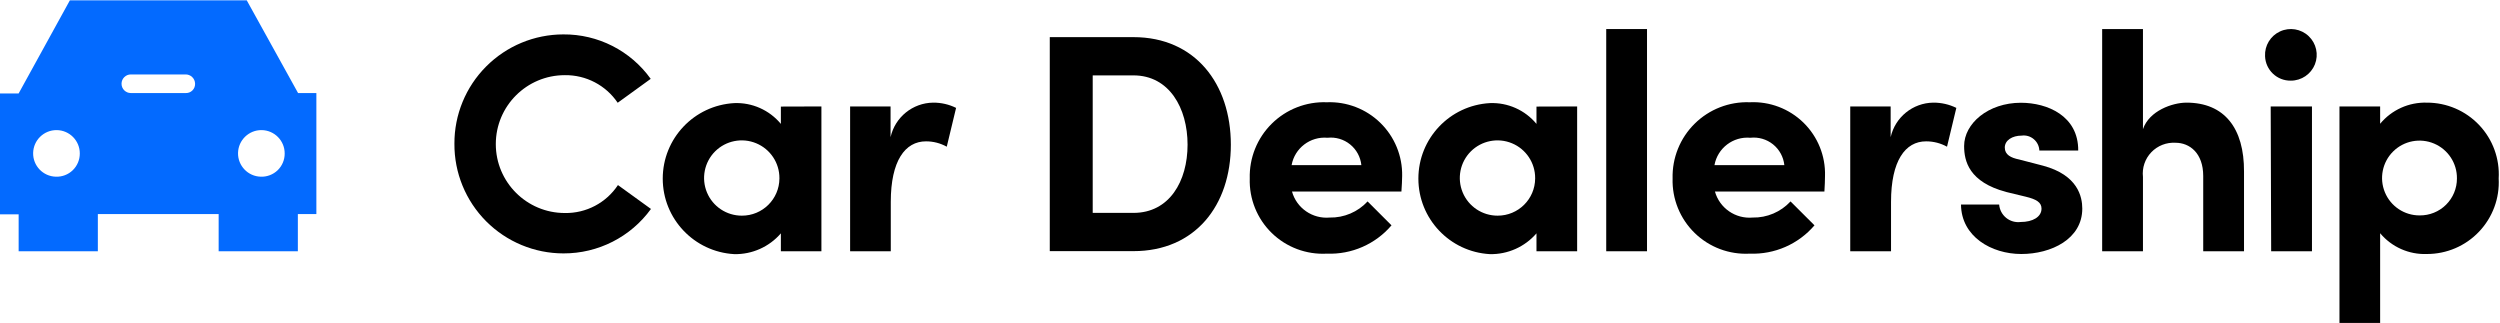
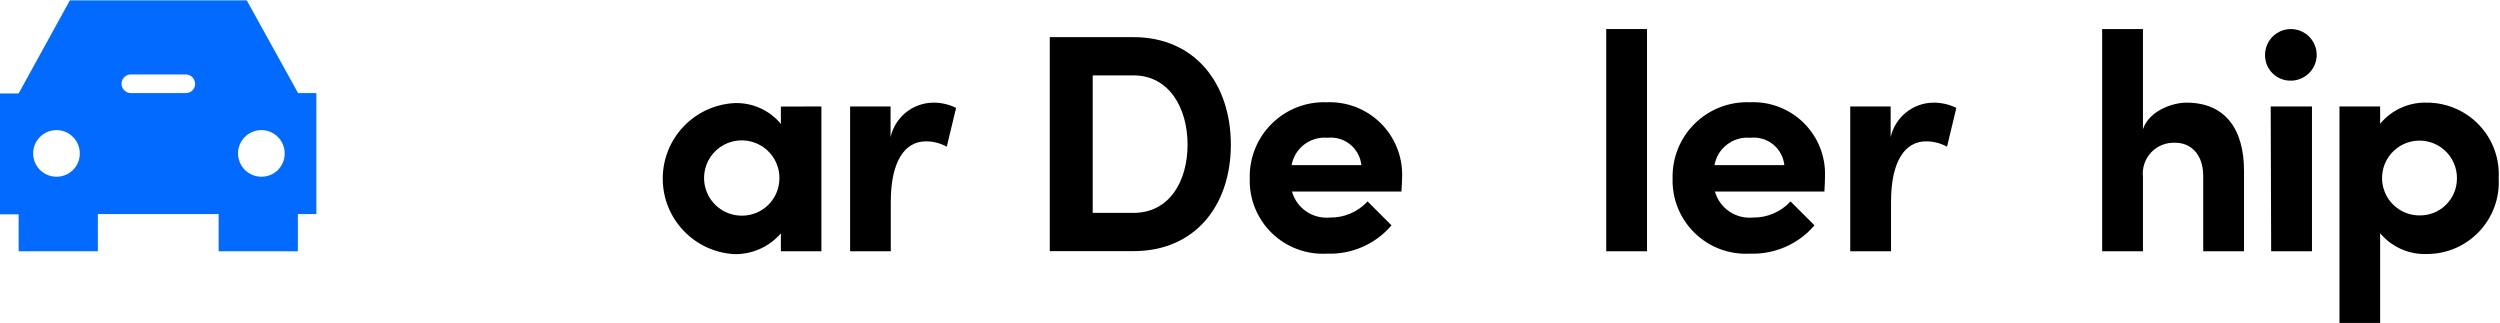
<svg xmlns="http://www.w3.org/2000/svg" width="310pt" height="40pt" viewBox="0 0 310 40" version="1.1">
  <g id="surface1">
-     <path style=" stroke:none;fill-rule:nonzero;fill:rgb(0%,0%,0%);fill-opacity:1;" d="M 56.348 17.82 C 56.332 14.234 57.746 10.789 60.281 8.246 C 62.812 5.703 66.254 4.27 69.848 4.266 C 74.145 4.23 78.188 6.289 80.688 9.777 L 76.594 12.742 C 75.125 10.57 72.664 9.285 70.039 9.32 C 65.312 9.32 61.48 13.145 61.48 17.867 C 61.48 22.586 65.312 26.414 70.039 26.414 C 72.684 26.461 75.168 25.152 76.625 22.949 L 80.719 25.91 C 78.203 29.383 74.168 31.434 69.875 31.422 C 66.273 31.422 62.82 29.988 60.277 27.434 C 57.738 24.879 56.324 21.422 56.348 17.82 Z M 56.348 17.82 " />
    <path style=" stroke:none;fill-rule:nonzero;fill:rgb(0%,0%,0%);fill-opacity:1;" d="M 101.855 13.199 L 101.855 31.156 L 96.828 31.156 L 96.828 28.934 C 95.383 30.613 93.258 31.559 91.043 31.512 C 86.07 31.23 82.18 27.121 82.18 22.148 C 82.18 17.172 86.07 13.066 91.043 12.785 C 93.266 12.695 95.406 13.648 96.828 15.363 L 96.828 13.215 Z M 96.648 22.09 C 96.656 20.199 95.52 18.492 93.77 17.766 C 92.023 17.039 90.012 17.438 88.672 18.773 C 87.336 20.109 86.938 22.121 87.664 23.867 C 88.391 25.613 90.098 26.746 91.992 26.742 C 94.551 26.75 96.633 24.688 96.648 22.133 Z M 96.648 22.09 " />
    <path style=" stroke:none;fill-rule:nonzero;fill:rgb(0%,0%,0%);fill-opacity:1;" d="M 118.555 13.379 L 117.398 18.191 C 116.609 17.754 115.723 17.523 114.82 17.527 C 112.238 17.527 110.457 19.926 110.457 25.035 L 110.457 31.156 L 105.414 31.156 L 105.414 13.199 L 110.43 13.199 L 110.43 17.008 C 110.984 14.531 113.168 12.762 115.707 12.727 C 116.695 12.719 117.672 12.941 118.555 13.379 Z M 118.555 13.379 " />
    <path style=" stroke:none;fill-rule:nonzero;fill:rgb(0%,0%,0%);fill-opacity:1;" d="M 130.172 4.605 L 140.555 4.605 C 148.191 4.605 152.625 10.387 152.625 17.941 C 152.625 25.496 148.176 31.141 140.555 31.141 L 130.172 31.141 Z M 140.555 26.398 C 145.004 26.398 147.258 22.473 147.258 17.941 C 147.258 13.406 144.988 9.348 140.555 9.348 L 135.496 9.348 L 135.496 26.398 Z M 140.555 26.398 " />
    <path style=" stroke:none;fill-rule:nonzero;fill:rgb(0%,0%,0%);fill-opacity:1;" d="M 173.777 23.75 L 160.207 23.75 C 160.781 25.809 162.746 27.164 164.879 26.977 C 166.66 27.012 168.371 26.285 169.582 24.977 L 172.547 27.941 C 170.555 30.281 167.594 31.574 164.523 31.453 C 161.988 31.59 159.512 30.66 157.695 28.891 C 155.879 27.117 154.891 24.668 154.969 22.133 C 154.898 19.59 155.887 17.129 157.695 15.34 C 159.504 13.547 161.977 12.586 164.523 12.68 C 166.996 12.582 169.402 13.508 171.168 15.238 C 172.938 16.969 173.914 19.352 173.867 21.82 C 173.867 22.371 173.824 22.977 173.777 23.75 Z M 168.809 20.473 C 168.703 19.469 168.203 18.543 167.414 17.906 C 166.629 17.27 165.617 16.973 164.613 17.082 C 162.473 16.895 160.543 18.363 160.16 20.473 Z M 168.809 20.473 " />
-     <path style=" stroke:none;fill-rule:nonzero;fill:rgb(0%,0%,0%);fill-opacity:1;" d="M 195.566 13.199 L 195.566 31.156 L 190.523 31.156 L 190.523 28.934 C 189.078 30.613 186.957 31.559 184.738 31.512 C 179.766 31.23 175.879 27.121 175.879 22.148 C 175.879 17.172 179.766 13.066 184.738 12.785 C 186.965 12.695 189.105 13.648 190.523 15.363 L 190.523 13.215 Z M 190.359 22.09 C 190.367 20.199 189.23 18.492 187.484 17.766 C 185.734 17.039 183.723 17.438 182.383 18.773 C 181.047 20.109 180.648 22.121 181.375 23.867 C 182.102 25.613 183.812 26.746 185.703 26.742 C 188.262 26.75 190.344 24.688 190.359 22.133 Z M 190.359 22.09 " />
    <path style=" stroke:none;fill-rule:nonzero;fill:rgb(0%,0%,0%);fill-opacity:1;" d="M 199.172 3.602 L 204.23 3.602 L 204.23 31.156 L 199.172 31.156 Z M 199.172 3.602 " />
    <path style=" stroke:none;fill-rule:nonzero;fill:rgb(0%,0%,0%);fill-opacity:1;" d="M 226.227 23.75 L 212.652 23.75 C 213.23 25.809 215.195 27.164 217.328 26.977 C 219.109 27.012 220.816 26.285 222.027 24.977 L 224.996 27.941 C 223 30.277 220.043 31.57 216.969 31.453 C 214.434 31.59 211.957 30.66 210.141 28.891 C 208.32 27.117 207.328 24.668 207.402 22.133 C 207.336 19.59 208.324 17.129 210.137 15.34 C 211.949 13.547 214.422 12.586 216.969 12.68 C 219.449 12.562 221.863 13.48 223.637 15.215 C 225.406 16.949 226.375 19.344 226.301 21.82 C 226.301 22.371 226.27 22.977 226.227 23.75 Z M 221.258 20.473 C 221.152 19.465 220.648 18.539 219.859 17.902 C 219.066 17.266 218.055 16.969 217.043 17.082 C 214.906 16.895 212.977 18.363 212.594 20.473 Z M 221.258 20.473 " />
    <path style=" stroke:none;fill-rule:nonzero;fill:rgb(0%,0%,0%);fill-opacity:1;" d="M 242.586 13.379 L 241.43 18.191 C 240.637 17.754 239.742 17.523 238.832 17.527 C 236.254 17.527 234.488 19.926 234.488 25.035 L 234.488 31.156 L 229.43 31.156 L 229.43 13.199 L 234.441 13.199 L 234.441 17.008 C 235 14.531 237.184 12.762 239.723 12.727 C 240.715 12.719 241.695 12.941 242.586 13.379 Z M 242.586 13.379 " />
-     <path style=" stroke:none;fill-rule:nonzero;fill:rgb(0%,0%,0%);fill-opacity:1;" d="M 243.164 25.363 L 247.895 25.363 C 247.949 26.012 248.262 26.605 248.766 27.016 C 249.27 27.426 249.922 27.609 250.566 27.527 C 252.051 27.527 253.148 26.902 253.148 25.867 C 253.148 25.098 252.523 24.711 251.176 24.387 L 248.785 23.809 C 244.16 22.578 243.551 19.984 243.551 18.105 C 243.551 15.332 246.516 12.742 250.594 12.742 C 253.875 12.742 257.73 14.371 257.699 18.668 L 252.879 18.668 C 252.859 18.121 252.609 17.609 252.191 17.258 C 251.773 16.902 251.227 16.742 250.684 16.816 C 249.527 16.816 248.594 17.395 248.594 18.297 C 248.594 19.199 249.363 19.57 250.375 19.777 L 253.34 20.547 C 257.656 21.703 258.203 24.398 258.203 25.867 C 258.203 29.645 254.348 31.496 250.641 31.496 C 246.934 31.496 243.195 29.332 243.164 25.363 Z M 243.164 25.363 " />
    <path style=" stroke:none;fill-rule:nonzero;fill:rgb(0%,0%,0%);fill-opacity:1;" d="M 278.258 21.289 L 278.258 31.156 L 273.199 31.156 L 273.199 21.82 C 273.199 18.977 271.508 17.703 269.773 17.703 C 268.645 17.633 267.543 18.062 266.762 18.879 C 265.98 19.695 265.602 20.816 265.727 21.941 L 265.727 31.156 L 260.668 31.156 L 260.668 3.602 L 265.727 3.602 L 265.727 16.016 C 266.496 13.734 269.387 12.727 271.125 12.727 C 275.824 12.727 278.289 15.895 278.258 21.289 Z M 278.258 21.289 " />
    <path style=" stroke:none;fill-rule:nonzero;fill:rgb(0%,0%,0%);fill-opacity:1;" d="M 280.867 6.965 C 280.801 5.656 281.539 4.441 282.73 3.895 C 283.918 3.348 285.324 3.578 286.273 4.48 C 287.223 5.379 287.531 6.77 287.047 7.984 C 286.559 9.199 285.383 10 284.074 10 C 282.352 10.035 280.926 8.68 280.867 6.965 Z M 281.566 13.199 L 286.684 13.199 L 286.684 31.156 L 281.625 31.156 Z M 281.566 13.199 " />
    <path style=" stroke:none;fill-rule:nonzero;fill:rgb(0%,0%,0%);fill-opacity:1;" d="M 309.836 22.133 C 309.969 24.57 309.086 26.957 307.402 28.727 C 305.723 30.5 303.383 31.5 300.938 31.496 C 298.707 31.582 296.566 30.629 295.137 28.918 L 295.137 40.043 L 290.094 40.043 L 290.094 13.199 L 295.137 13.199 L 295.137 15.348 C 296.562 13.625 298.703 12.66 300.938 12.727 C 303.391 12.723 305.738 13.73 307.422 15.512 C 309.105 17.289 309.98 19.688 309.836 22.133 Z M 304.66 22.133 C 304.684 20.25 303.566 18.543 301.832 17.805 C 300.098 17.07 298.09 17.453 296.75 18.781 C 295.414 20.105 295.008 22.105 295.727 23.844 C 296.445 25.586 298.148 26.719 300.031 26.711 C 301.258 26.727 302.438 26.25 303.305 25.391 C 304.176 24.531 304.664 23.355 304.66 22.133 Z M 304.66 22.133 " />
    <path style=" stroke:none;fill-rule:nonzero;fill:rgb(1.176%,41.569%,100%);fill-opacity:1;" d="M 36.961 11.539 L 30.598 0.043 L 8.664 0.043 L 2.312 11.586 L 0 11.586 L 0 26.578 L 2.312 26.578 L 2.312 31.156 L 12.133 31.156 L 12.133 26.547 L 27.113 26.547 L 27.113 31.156 L 36.934 31.156 L 36.934 26.547 L 39.23 26.547 L 39.23 11.539 Z M 6.926 21.91 C 5.336 21.871 4.078 20.555 4.109 18.969 C 4.141 17.383 5.445 16.117 7.035 16.133 C 8.625 16.152 9.902 17.449 9.895 19.035 C 9.898 19.816 9.582 20.562 9.023 21.105 C 8.465 21.648 7.707 21.938 6.926 21.91 Z M 23.035 11.539 L 16.227 11.539 C 15.586 11.539 15.07 11.023 15.07 10.387 C 15.07 9.746 15.586 9.23 16.227 9.23 L 22.977 9.23 C 23.293 9.219 23.598 9.332 23.828 9.551 C 24.059 9.77 24.188 10.07 24.191 10.387 C 24.199 10.695 24.082 10.992 23.863 11.211 C 23.645 11.43 23.344 11.551 23.035 11.539 Z M 32.336 21.91 C 30.746 21.871 29.488 20.555 29.516 18.969 C 29.547 17.383 30.855 16.117 32.441 16.133 C 34.031 16.152 35.309 17.449 35.301 19.035 C 35.305 19.816 34.992 20.562 34.434 21.105 C 33.871 21.648 33.113 21.938 32.336 21.91 Z M 32.336 21.91 " />
  </g>
</svg>